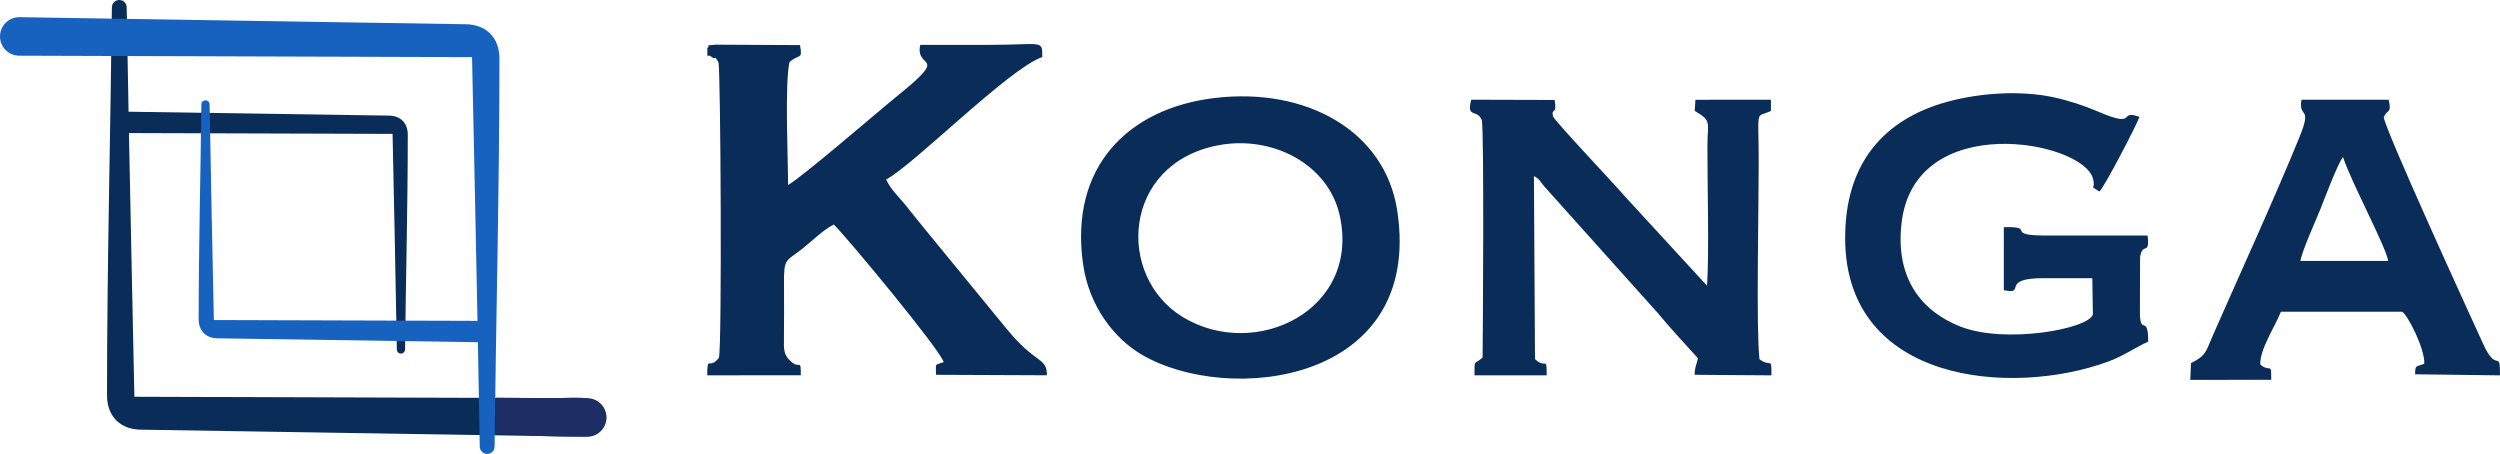
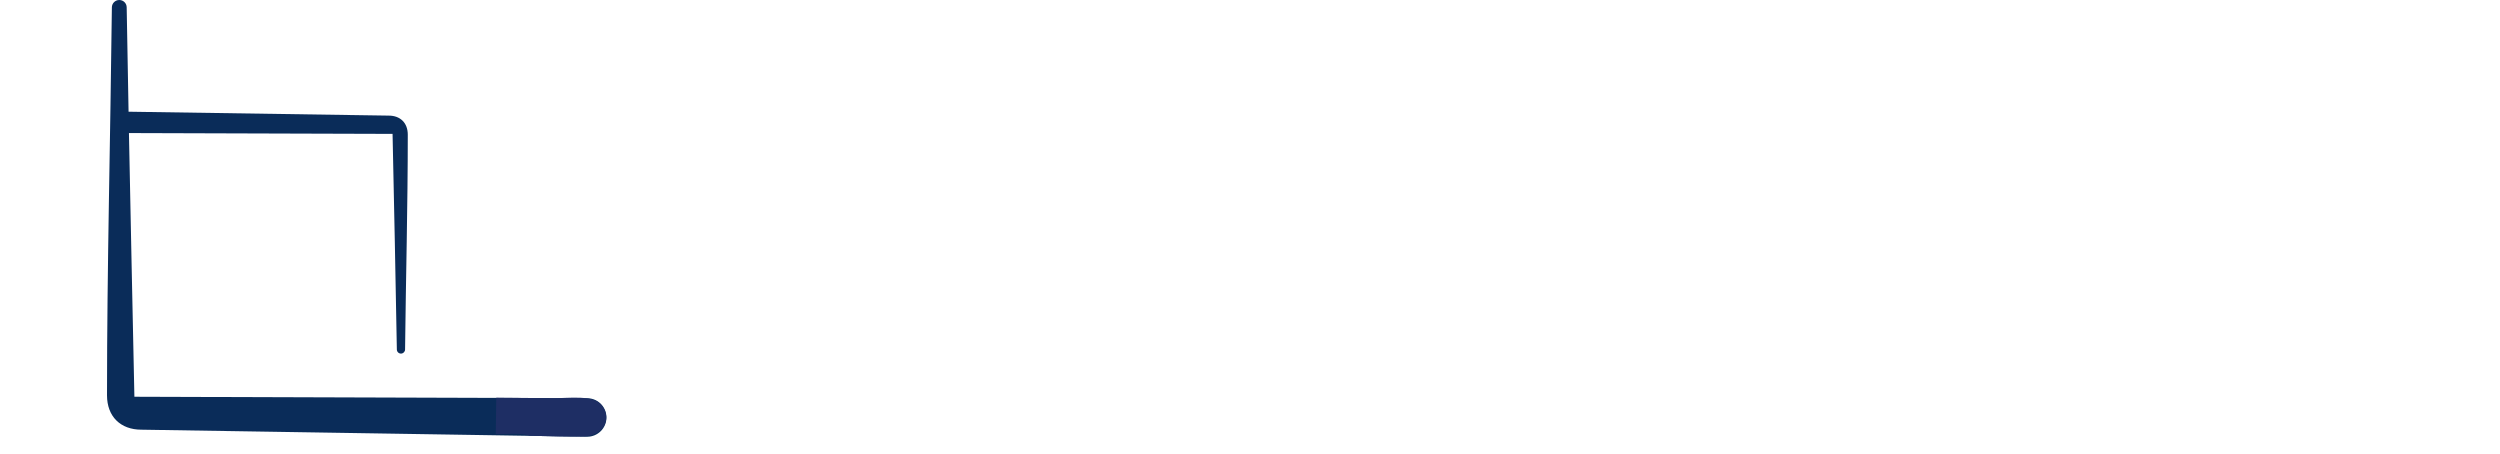
<svg xmlns="http://www.w3.org/2000/svg" xml:space="preserve" width="809.306mm" height="146.944mm" version="1.1" style="shape-rendering:geometricPrecision; text-rendering:geometricPrecision; image-rendering:optimizeQuality; fill-rule:evenodd; clip-rule:evenodd" viewBox="0 0 72937 13243">
  <defs>
    <style type="text/css">
   
    .fil0 {fill:#0A2C59}
    .fil1 {fill:#1761BF}
    .fil2 {fill:#1E2E64}
   
  </style>
  </defs>
  <g id="Слой_x0020_1">
    <g id="_54995744">
      <g>
        <path class="fil0" d="M17131 12742c310,0 562,-252 562,-562 0,-310 -251,-561 -560,-562l-13212 -43c-54,-2565 -109,-5128 -159,-7693l7691 24c44,2098 90,4194 125,6292 1,65 54,118 120,118 66,0 120,-54 120,-120 23,-2089 79,-4179 79,-6268 0,-343 -219,-555 -555,-555l-7591 -114c-19,-1015 -38,-2031 -55,-3046 -1,-118 -97,-213 -216,-213 -119,0 -216,97 -216,216 -42,3772 -142,7546 -142,11318 0,619 396,1002 1002,1002l13007 206z" />
-         <path class="fil1" d="M562 501c-310,0 -562,252 -562,562 0,310 251,561 560,562l13212 43c54,2565 109,5128 159,7693l-7691 -24c-44,-2098 -90,-4194 -125,-6292 -1,-65 -54,-118 -120,-118 -66,0 -120,54 -120,120 -23,2089 -79,4179 -79,6268 0,343 219,555 555,555l7591 114c19,1015 38,2031 55,3046 1,118 97,213 216,213 119,0 216,-97 216,-216 42,-3772 142,-7546 142,-11318 0,-619 -396,-1002 -1002,-1002l-13007 -206z" />
      </g>
-       <path class="fil0" d="M20635 1397c10,417 -19,142 115,255 164,138 61,-95 210,164 65,152 107,8248 15,8622 -294,375 -338,-108 -341,512l2729 -2c0,-535 -21,-130 -321,-432 -184,-185 -173,-342 -171,-632 4,-535 7,-1070 2,-1604 -7,-773 59,-644 543,-1029 271,-216 610,-553 911,-701 411,407 3112,3666 3204,4014 -281,107 -221,2 -223,371l3235 14c-1,-540 -317,-302 -1178,-1359l-2352 -2869c-216,-260 -382,-473 -583,-724 -203,-254 -446,-466 -576,-761 811,-430 3584,-3240 4554,-3571 1,-517 19,-356 -1572,-356 -663,0 -1325,-1 -1988,0 -165,751 917,211 -688,1506 -523,422 -2803,2393 -3168,2580 -1,-811 -100,-2917 40,-3582 287,-258 388,-44 308,-497l-2459 -13c-396,30 -117,27 -248,95zm43287 9197l-21 489 2362 -3c-1,-549 -14,-185 -320,-446 -19,-440 448,-1137 602,-1539l3530 0c139,37 680,1080 652,1517 -236,99 -263,17 -267,308l2477 31c1,-794 -89,-40 -483,-899 -360,-786 -2933,-6398 -2906,-6638 97,-233 234,-83 142,-505l-2545 1c-97,568 327,143 -54,1079 -725,1783 -1744,4003 -2543,5823 -195,444 -175,555 -625,781zm3193 -2981l2559 0c-62,-416 -1088,-2320 -1317,-3030 -148,166 -568,1290 -654,1504 -144,360 -536,1212 -589,1526zm-4442 2355c-1,-808 -216,-177 -242,-793l5 -1663c63,-477 294,-24 219,-641l-3023 0c-1157,-9 -209,-269 -1171,-243l0 1837c688,148 -145,-355 1171,-349 470,2 941,1 1411,1l16 1053c-101,424 -2550,873 -3861,359 -1139,-447 -1910,-1409 -1720,-3028 386,-3301 5274,-2402 5582,-1296 100,359 -143,169 190,383 151,-143 1054,-1878 1169,-2177 -638,-237 -23,357 -1204,-154 -399,-172 -860,-324 -1302,-419 -982,-211 -2161,-125 -3098,131 -1832,500 -2997,1778 -2983,4008 26,4198 4848,4603 7661,3577 467,-170 830,-433 1181,-586zm-19421 464c-253,233 -234,16 -234,519l2106 -1c-3,-590 -20,-163 -341,-474l-31 -5337c166,83 171,141 290,287l3309 3690c386,465 767,873 1187,1337 -38,176 -96,249 -97,482l2240 16c-2,-564 4,-217 -348,-468 -101,-823 -23,-4403 -23,-5703 0,-1681 -113,-1325 356,-1543l0 -327 -2202 1 -21 325c511,297 371,326 370,1009 -2,1149 54,3127 -11,4090l-2424 -2636c-247,-297 -2047,-2194 -2071,-2308 -55,-265 130,-7 49,-475l-2433 -7c-151,554 173,263 306,591 76,189 31,6634 25,6930zm-7822 -7572c-2526,305 -4238,2018 -3831,4851 177,1236 918,2169 1705,2632 2533,1491 8225,845 7461,-4193 -352,-2324 -2647,-3614 -5334,-3290zm89 1383c-2782,549 -2964,3821 -1008,5009 2112,1282 5191,-200 4574,-2970 -333,-1496 -1975,-2353 -3566,-2039z" />
      <path class="fil2" d="M15455 12712c500,14 1085,35 1579,20 546,-17 832,-486 532,-893 -244,-331 -953,-220 -1426,-221 -553,-2 -1105,-15 -1661,-15l-15 1064c312,0 745,-46 991,46z" />
    </g>
  </g>
</svg>